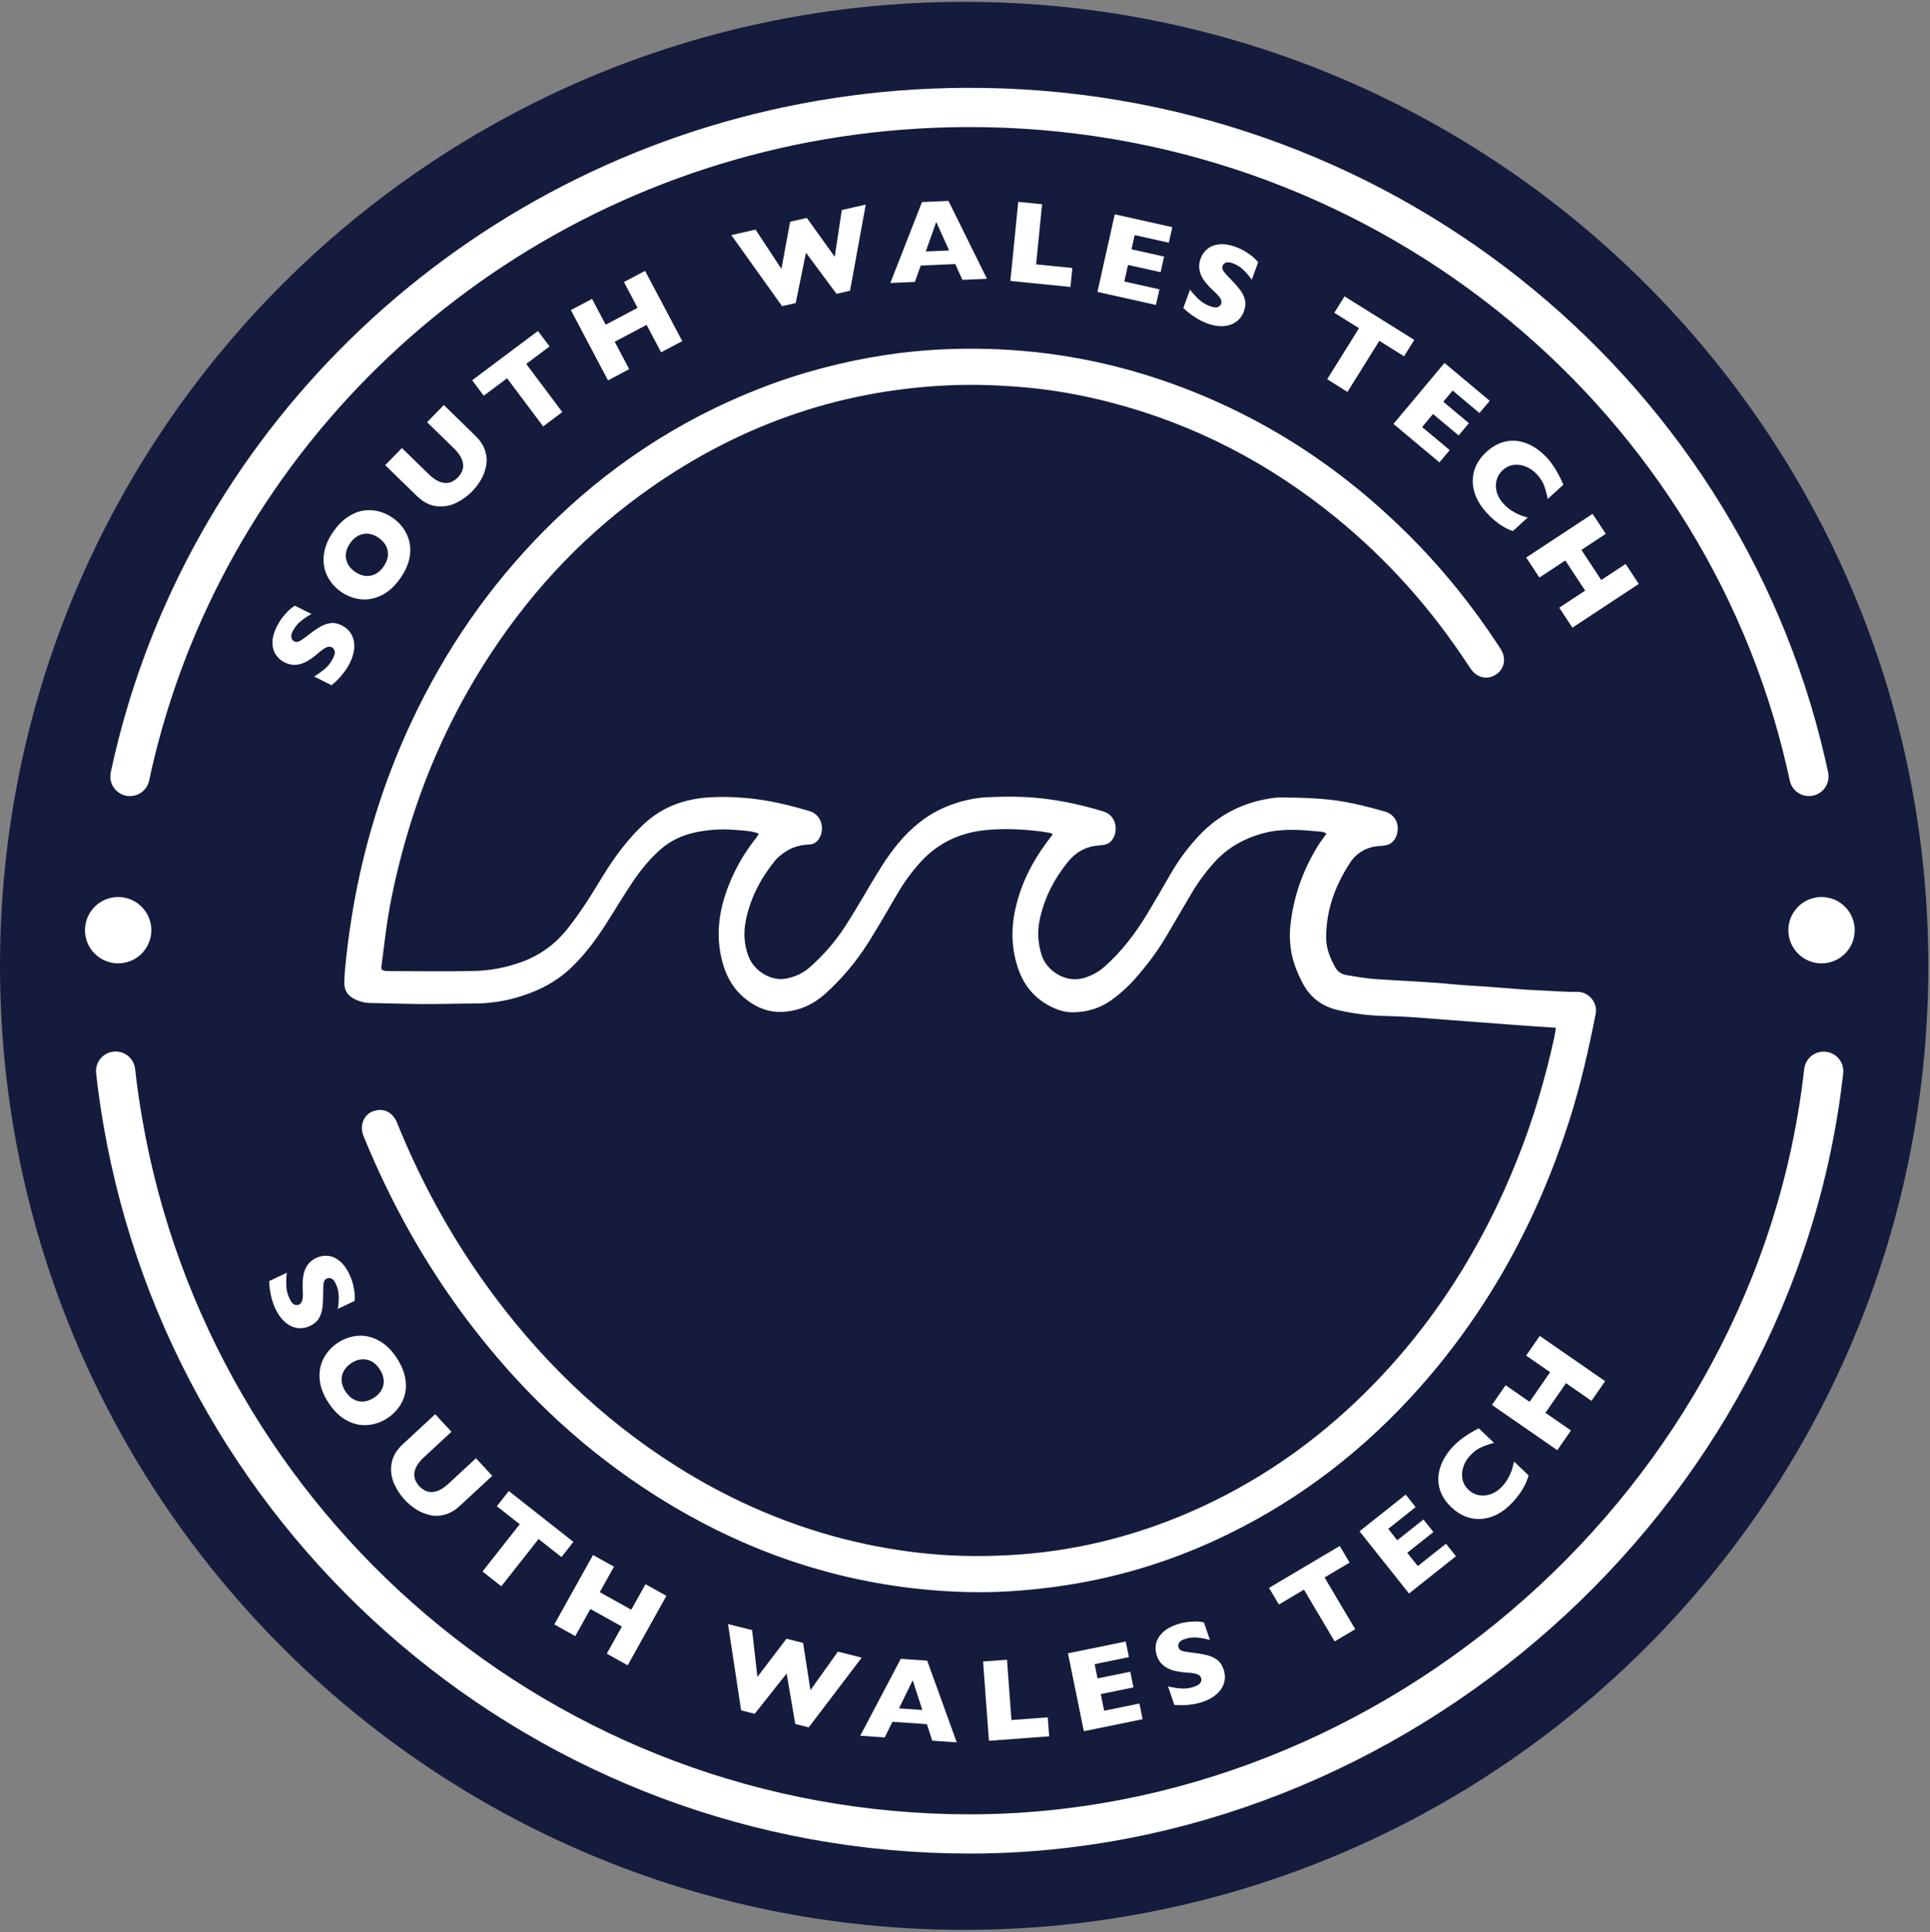
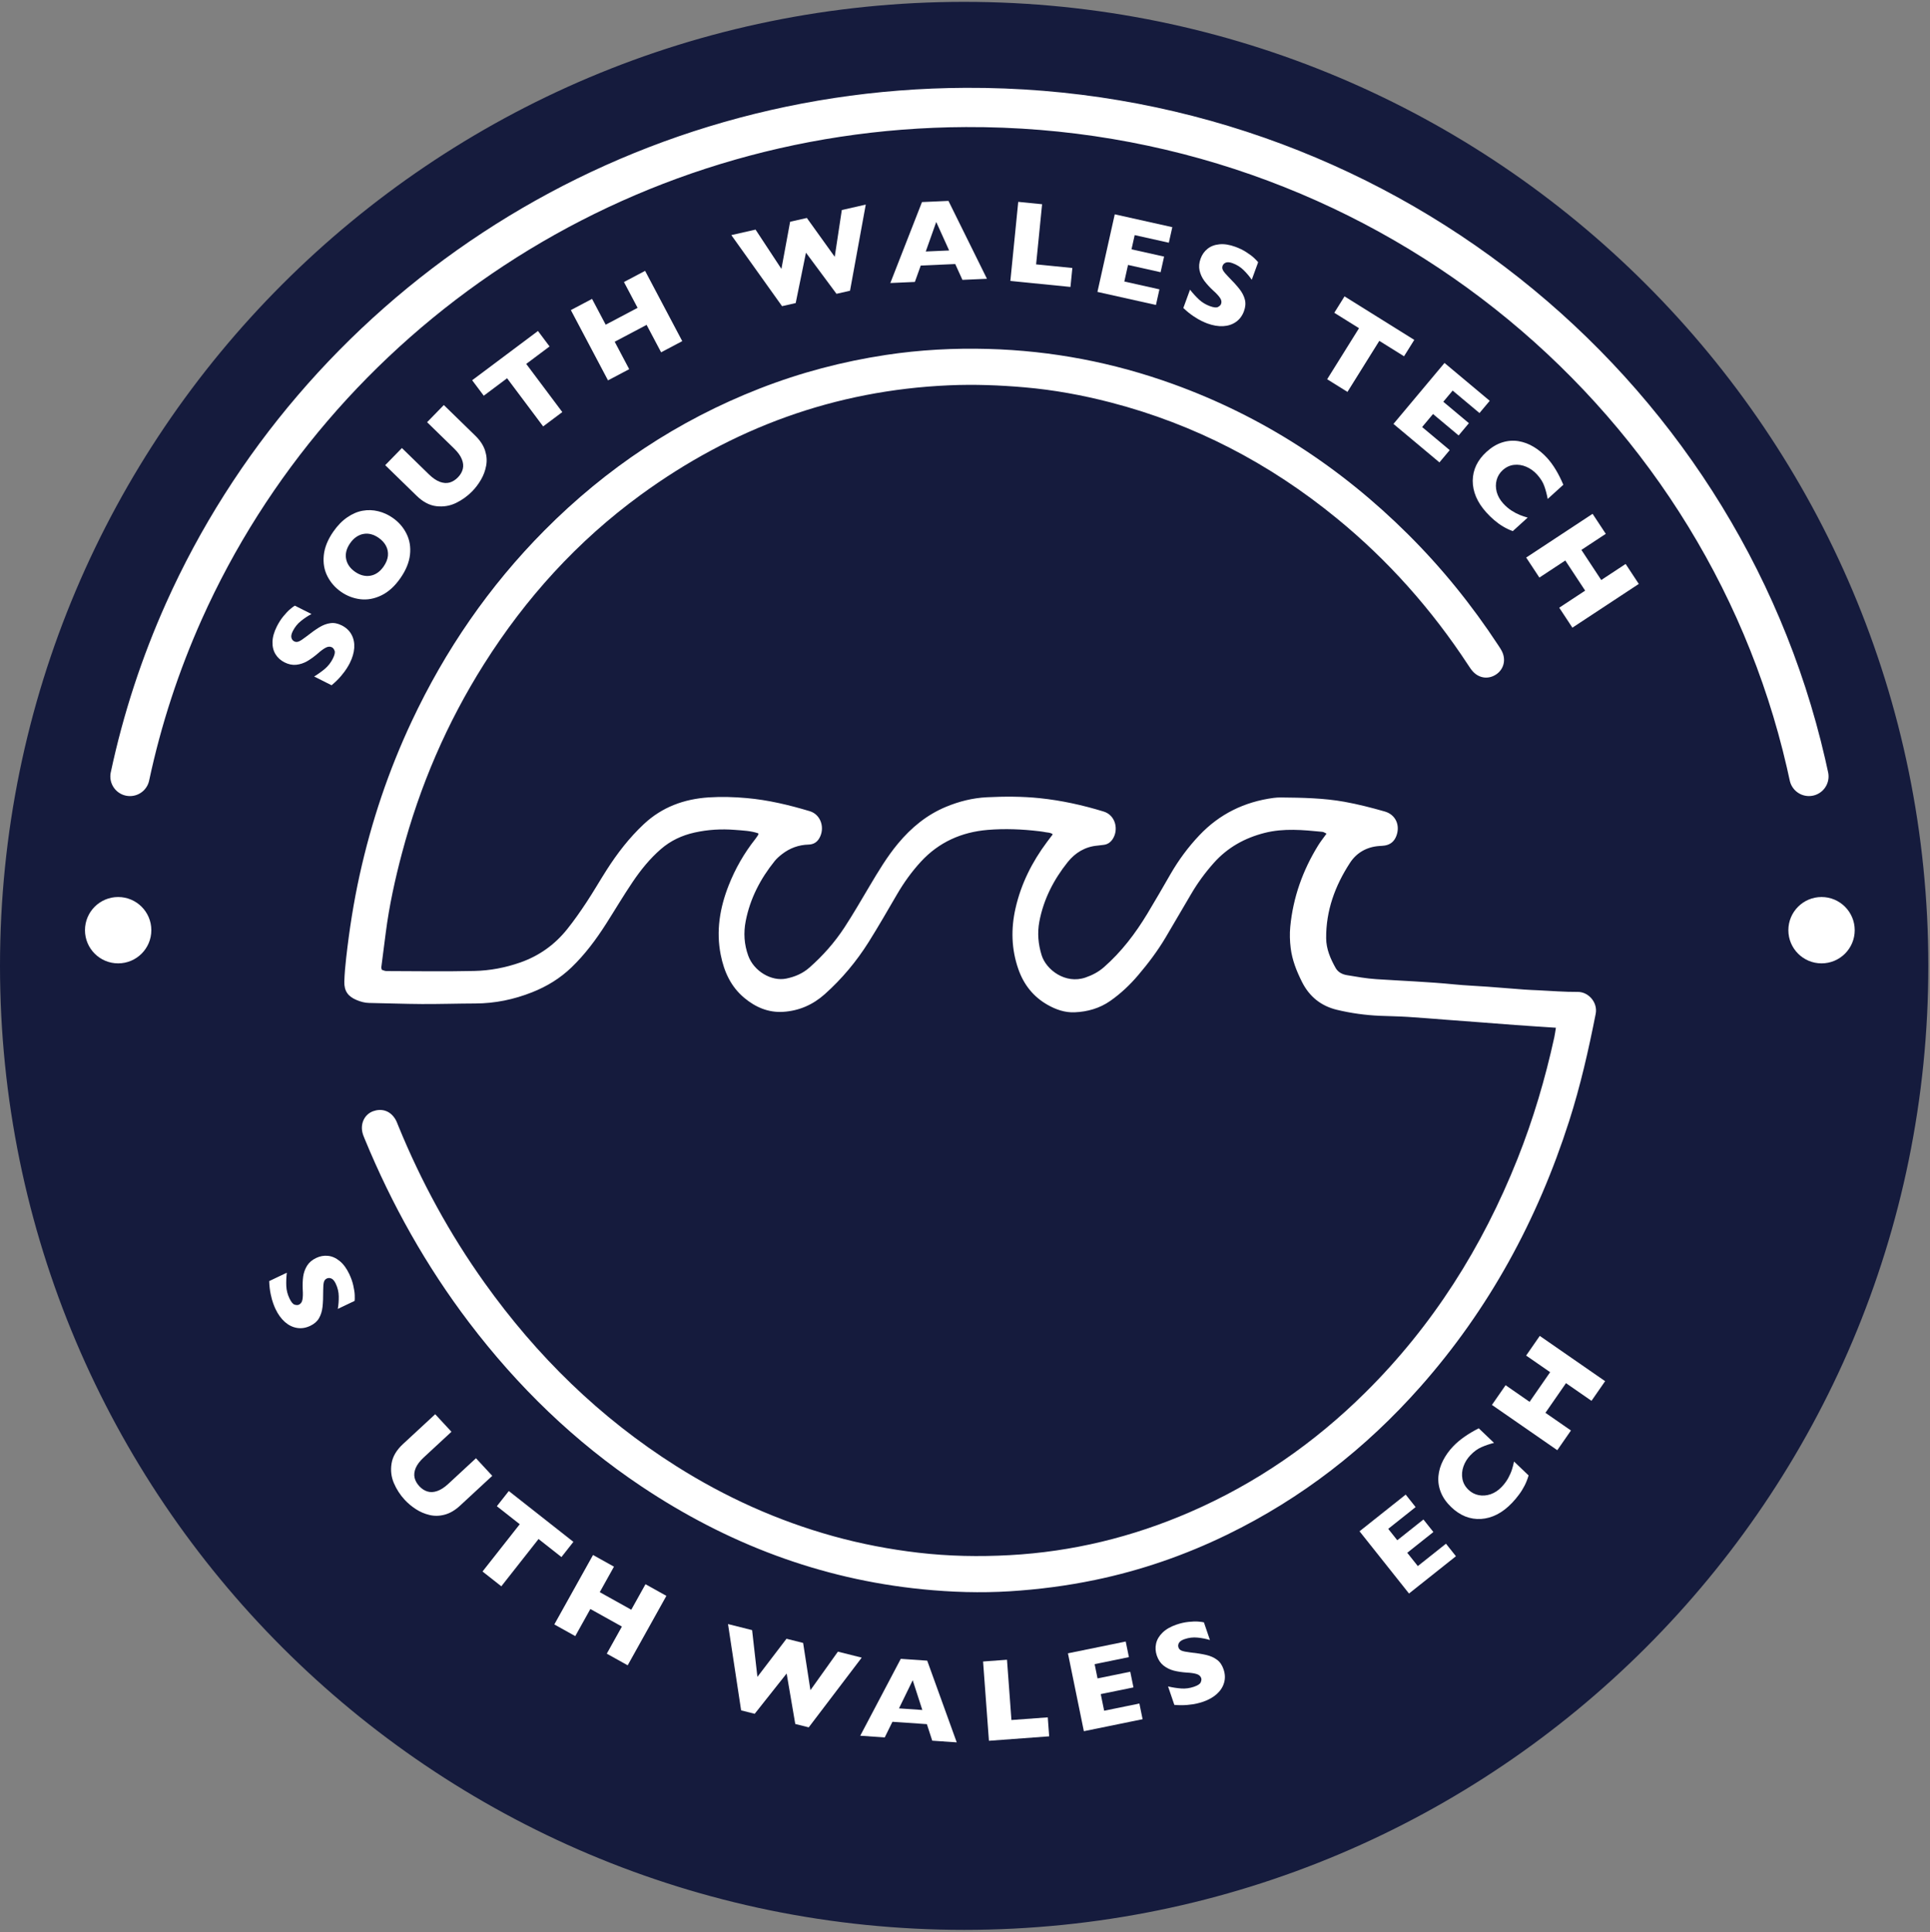
<svg xmlns="http://www.w3.org/2000/svg" width="836" height="837" viewBox="0 0 836 837" fill="none">
  <rect x="0" y="0" width="836" height="837" fill="#808080" stroke="none" />
  <path d="M417.64 827.94C643.8 827.94 827.14 644.601 827.14 418.44C827.14 192.279 643.8 8.94 417.64 8.94C191.479 8.94 8.14 192.279 8.14 418.44C8.14 644.601 191.479 827.94 417.64 827.94Z" fill="#151B3D" stroke="#151B3D" stroke-width="16.28" stroke-miterlimit="10" stroke-linecap="round" />
  <path d="M148.02 270.939C149.944 271.907 151.36 273.24 152.267 274.939C153.182 276.622 153.573 278.535 153.442 280.676C153.297 282.809 152.651 285.015 151.504 287.294C151.184 287.93 150.745 288.693 150.188 289.58C149.652 290.461 148.812 291.577 147.668 292.93C146.532 294.269 145.184 295.584 143.625 296.877L136.077 293.081C137.821 292.011 139.387 290.888 140.775 289.714C142.17 288.524 143.3 287.071 144.163 285.354C144.96 283.771 145.214 282.619 144.927 281.9C144.633 281.159 144.256 280.672 143.797 280.442C142.968 280.025 142.072 280.075 141.108 280.591C140.128 281.1 138.952 281.964 137.579 283.183C136.02 284.513 134.506 285.606 133.037 286.462C131.553 287.31 129.978 287.825 128.31 288.006C126.651 288.173 124.962 287.824 123.246 286.961C121.588 286.127 120.298 284.968 119.375 283.485C118.438 281.993 117.99 280.21 118.032 278.136C118.074 276.062 118.702 273.819 119.915 271.406C120.778 269.69 121.745 268.192 122.815 266.913C123.877 265.611 124.854 264.591 125.745 263.852C126.636 263.114 127.289 262.626 127.704 262.39L134.919 266.019C133.383 266.823 131.87 267.823 130.378 269.02C128.893 270.201 127.708 271.673 126.822 273.434C126.242 274.588 126.043 275.536 126.227 276.277C126.41 277.019 126.827 277.553 127.479 277.881C128.085 278.186 128.741 278.191 129.446 277.896C130.15 277.602 131.155 276.948 132.462 275.937C134.763 274.127 136.714 272.735 138.317 271.761C139.919 270.787 141.506 270.194 143.077 269.983C144.641 269.75 146.289 270.068 148.02 270.939Z" fill="white" />
  <path d="M170.094 224.339C172.73 226.177 174.728 228.481 176.09 231.248C177.461 234.002 177.96 237.037 177.586 240.351C177.213 243.666 175.823 247.049 173.415 250.5C170.98 253.992 168.239 256.473 165.193 257.943C162.147 259.414 159.105 259.968 156.066 259.605C153.036 259.228 150.258 258.159 147.73 256.396C145.19 254.623 143.227 252.385 141.841 249.681C140.441 246.968 139.912 243.933 140.254 240.576C140.592 237.197 141.979 233.761 144.415 230.269C146.235 227.661 148.243 225.607 150.439 224.11C152.645 222.598 154.873 221.648 157.124 221.259C159.361 220.861 161.6 220.938 163.84 221.491C166.066 222.034 168.151 222.983 170.094 224.339ZM164.037 233.02C162.978 232.281 161.904 231.764 160.817 231.47C159.715 231.167 158.623 231.111 157.539 231.305C156.451 231.475 155.412 231.892 154.424 232.555C153.422 233.21 152.504 234.135 151.67 235.33C150.078 237.613 149.493 239.871 149.914 242.104C150.336 244.337 151.627 246.207 153.787 247.714C155.947 249.221 158.155 249.792 160.41 249.426C162.661 249.037 164.577 247.708 166.16 245.439C167.25 243.876 167.873 242.332 168.03 240.805C168.172 239.268 167.899 237.835 167.211 236.506C166.508 235.168 165.45 234.006 164.037 233.02Z" fill="white" />
  <path d="M205.862 188.741C207.974 190.799 209.39 192.954 210.111 195.206C210.83 197.434 210.988 199.623 210.582 201.772C210.188 203.909 209.446 205.916 208.358 207.793C207.281 209.657 206.014 211.337 204.557 212.832C202.522 214.92 200.183 216.608 197.541 217.896C194.91 219.171 192.093 219.641 189.089 219.305C186.086 218.969 183.214 217.466 180.473 214.795L166.859 201.528L174.091 194.107L185.783 205.501C187.409 207.085 188.981 208.166 190.499 208.744C192.018 209.298 193.431 209.403 194.738 209.058C196.045 208.69 197.254 207.936 198.364 206.797C199.428 205.706 200.127 204.502 200.461 203.185C200.796 201.869 200.66 200.465 200.055 198.973C199.462 197.47 198.352 195.926 196.727 194.342L184.999 182.913L192.248 175.475L205.862 188.741Z" fill="white" />
  <path d="M238.046 150.095L227.943 157.662L243.568 178.526L235.274 184.737L219.649 163.873L209.545 171.44L204.525 164.737L233.027 143.392L238.046 150.095Z" fill="white" />
  <path d="M295.526 147.79L286.366 152.633L280.083 140.748L266.265 148.052L272.547 159.937L263.365 164.79L247.27 134.342L256.453 129.488L262.364 140.67L276.182 133.366L270.271 122.184L279.432 117.342L295.526 147.79Z" fill="white" />
  <path d="M375.012 88.634L368.196 125.956L362.332 127.288L349.114 109.47L344.667 131.298L338.754 132.64L316.782 101.853L327.275 99.471L338.478 116.497L342.25 96.071L349.496 94.427L361.571 111.254L364.641 90.989L375.012 88.634Z" fill="white" />
  <path d="M427.512 120.778L416.887 121.244L413.776 114.391L398.832 115.046L396.283 122.147L385.658 122.613L399.367 87.539L410.836 87.036L427.512 120.778ZM411.131 108.513L405.541 96.172L401.003 108.957L411.131 108.513Z" fill="white" />
  <path d="M463.685 124.312L437.648 121.718L441.063 87.447L451.398 88.477L448.802 114.539L464.503 116.103L463.685 124.312Z" fill="white" />
  <path d="M500.711 132.121L475.367 126.465L482.868 92.852L507.799 98.415L506.295 105.157L491.501 101.856L490.126 108.016L504.241 111.166L502.731 117.932L488.617 114.782L487.015 121.961L502.221 125.354L500.711 132.121Z" fill="white" />
  <path d="M538.846 134.785C538.109 136.808 536.949 138.369 535.367 139.468C533.801 140.572 531.947 141.183 529.806 141.301C527.67 141.404 525.404 141.019 523.007 140.145C522.338 139.901 521.53 139.554 520.583 139.103C519.647 138.673 518.44 137.969 516.963 136.99C515.502 136.016 514.039 134.831 512.574 133.432L515.468 125.495C516.733 127.102 518.03 128.527 519.358 129.77C520.701 131.017 522.276 131.971 524.081 132.629C525.746 133.236 526.919 133.355 527.6 132.986C528.303 132.607 528.742 132.177 528.918 131.694C529.236 130.823 529.082 129.938 528.457 129.04C527.838 128.127 526.843 127.059 525.473 125.836C523.971 124.443 522.71 123.066 521.689 121.706C520.674 120.331 519.979 118.826 519.606 117.191C519.247 115.562 519.397 113.844 520.056 112.039C520.691 110.296 521.692 108.88 523.059 107.791C524.431 106.687 526.15 106.035 528.215 105.836C530.28 105.637 532.581 106 535.118 106.924C536.923 107.583 538.523 108.369 539.918 109.283C541.334 110.187 542.461 111.038 543.298 111.837C544.135 112.636 544.695 113.228 544.978 113.614L542.212 121.201C541.235 119.769 540.066 118.382 538.704 117.039C537.358 115.702 535.758 114.696 533.906 114.021C532.692 113.578 531.728 113.491 531.013 113.759C530.298 114.027 529.816 114.504 529.566 115.189C529.333 115.827 529.404 116.479 529.779 117.144C530.153 117.81 530.919 118.732 532.076 119.912C534.14 121.988 535.75 123.764 536.903 125.243C538.057 126.721 538.83 128.229 539.222 129.765C539.636 131.291 539.51 132.964 538.846 134.785Z" fill="white" />
  <path d="M608.173 154.354L597.463 147.672L583.666 169.787L574.874 164.302L588.672 142.187L577.962 135.505L582.395 128.401L612.605 147.249L608.173 154.354Z" fill="white" />
  <path d="M623.502 200.324L603.592 183.653L625.703 157.247L645.288 173.646L640.853 178.943L629.231 169.212L625.179 174.051L636.268 183.335L631.817 188.651L620.729 179.367L616.007 185.006L627.952 195.008L623.502 200.324Z" fill="white" />
  <path d="M655.273 230.104C653.764 229.55 652.342 228.872 651.009 228.069C649.675 227.266 648.428 226.362 647.269 225.357C646.108 224.374 644.982 223.282 643.89 222.081C641.874 219.861 640.371 217.59 639.38 215.267C638.401 212.957 637.915 210.612 637.924 208.232C637.956 205.852 638.474 203.614 639.478 201.516C640.505 199.419 641.975 197.502 643.888 195.765C646.083 193.771 648.347 192.408 650.681 191.676C653.027 190.932 655.364 190.745 657.691 191.115C660.03 191.497 662.248 192.325 664.345 193.598C666.465 194.873 668.405 196.479 670.165 198.416C672.793 201.31 675.129 205.175 677.172 210.011L670.403 216.16C670.04 214.184 669.554 212.343 668.944 210.636C668.358 208.931 667.307 207.245 665.792 205.577C664.445 204.093 662.892 202.975 661.133 202.222C659.375 201.469 657.594 201.196 655.79 201.402C653.986 201.609 652.354 202.375 650.895 203.7C649.607 204.87 648.736 206.288 648.281 207.955C647.838 209.611 647.849 211.335 648.314 213.128C648.802 214.923 649.742 216.586 651.135 218.119C652.26 219.357 653.471 220.395 654.767 221.231C656.076 222.056 657.254 222.676 658.302 223.09C659.36 223.516 660.503 223.899 661.729 224.239L655.273 230.104Z" fill="white" />
  <path d="M681.102 271.928L675.401 263.275L686.627 255.879L678.027 242.827L666.802 250.224L661.087 241.55L689.846 222.602L695.561 231.275L684.999 238.234L693.598 251.285L704.16 244.326L709.861 252.979L681.102 271.928Z" fill="white" />
  <path d="M134.397 574.392C132.452 575.318 130.531 575.619 128.633 575.294C126.742 574.983 124.991 574.12 123.381 572.704C121.785 571.28 120.439 569.417 119.342 567.113C119.036 566.47 118.703 565.656 118.344 564.671C117.977 563.709 117.61 562.36 117.243 560.627C116.883 558.908 116.671 557.037 116.606 555.013L124.233 551.38C124.009 553.413 123.935 555.338 124.012 557.155C124.095 558.987 124.55 560.77 125.376 562.505C126.139 564.105 126.892 565.013 127.636 565.227C128.403 565.449 129.018 565.45 129.481 565.229C130.319 564.83 130.829 564.091 131.013 563.013C131.212 561.927 131.251 560.469 131.13 558.636C131.036 556.589 131.101 554.723 131.326 553.038C131.566 551.346 132.125 549.786 133.005 548.357C133.891 546.944 135.202 545.825 136.937 544.998C138.612 544.2 140.318 543.892 142.056 544.073C143.809 544.248 145.492 544.988 147.104 546.293C148.717 547.598 150.104 549.47 151.265 551.907C152.091 553.642 152.682 555.325 153.036 556.954C153.412 558.591 153.619 559.988 153.656 561.145C153.693 562.302 153.677 563.116 153.609 563.589L146.318 567.062C146.625 565.356 146.763 563.547 146.733 561.635C146.71 559.738 146.275 557.899 145.427 556.119C144.871 554.953 144.245 554.215 143.547 553.905C142.849 553.595 142.17 553.597 141.512 553.911C140.899 554.203 140.493 554.717 140.294 555.455C140.094 556.192 139.994 557.386 139.992 559.039C140.01 561.966 139.912 564.361 139.699 566.224C139.485 568.088 138.98 569.704 138.183 571.075C137.409 572.453 136.146 573.559 134.397 574.392Z" fill="white" />
-   <path d="M167.894 614.332C165.214 616.107 162.337 617.118 159.262 617.365C156.197 617.627 153.192 616.974 150.247 615.407C147.302 613.84 144.668 611.303 142.345 607.794C139.995 604.245 138.696 600.783 138.45 597.41C138.203 594.037 138.808 591.004 140.263 588.312C141.728 585.633 143.745 583.443 146.314 581.742C148.897 580.032 151.701 579.03 154.725 578.736C157.763 578.433 160.779 579.058 163.775 580.612C166.793 582.169 169.478 584.723 171.828 588.273C173.584 590.925 174.754 593.548 175.339 596.141C175.932 598.748 175.996 601.169 175.53 603.405C175.077 605.632 174.181 607.685 172.843 609.565C171.519 611.435 169.869 613.025 167.894 614.332ZM162.049 605.506C163.127 604.793 164.002 603.985 164.676 603.082C165.363 602.17 165.817 601.174 166.036 600.095C166.278 599.021 166.273 597.902 166.019 596.739C165.779 595.566 165.257 594.372 164.452 593.157C162.916 590.836 161.032 589.461 158.8 589.032C156.568 588.602 154.355 589.114 152.158 590.568C149.962 592.022 148.619 593.865 148.13 596.097C147.664 598.333 148.194 600.604 149.721 602.911C150.773 604.499 151.98 605.647 153.342 606.354C154.719 607.052 156.151 607.326 157.64 607.174C159.143 607.013 160.613 606.457 162.049 605.506Z" fill="white" />
  <path d="M199.283 652.292C197.12 654.296 194.895 655.599 192.61 656.203C190.347 656.808 188.154 656.853 186.028 656.337C183.914 655.834 181.948 654.991 180.129 653.807C178.322 652.636 176.709 651.284 175.291 649.753C173.31 647.614 171.745 645.191 170.594 642.486C169.455 639.793 169.13 636.956 169.62 633.974C170.11 630.991 171.759 628.2 174.566 625.6L188.514 612.685L195.554 620.287L183.576 631.38C181.91 632.922 180.75 634.436 180.095 635.923C179.464 637.411 179.287 638.817 179.564 640.141C179.865 641.465 180.556 642.711 181.636 643.877C182.672 644.996 183.838 645.756 185.136 646.157C186.433 646.559 187.842 646.496 189.363 645.968C190.895 645.452 192.494 644.424 194.159 642.882L206.174 631.756L213.231 639.377L199.283 652.292Z" fill="white" />
  <path d="M243.195 674.563L233.277 666.755L217.153 687.237L209.012 680.827L225.135 660.346L215.216 652.538L220.396 645.958L248.375 667.983L243.195 674.563Z" fill="white" />
  <path d="M271.888 721.465L262.836 716.421L269.38 704.679L255.727 697.07L249.183 708.813L240.11 703.757L256.876 673.673L265.949 678.729L259.792 689.777L273.445 697.385L279.602 686.337L288.653 691.381L271.888 721.465Z" fill="white" />
  <path d="M373.262 718.136L350.308 748.345L344.476 746.881L340.741 725.012L326.906 742.471L321.025 740.995L315.347 703.6L325.783 706.219L328.078 726.471L340.677 709.958L347.883 711.766L351.046 732.236L362.947 715.547L373.262 718.136Z" fill="white" />
  <path d="M414.421 754.848L403.811 754.119L401.488 746.96L386.564 745.935L383.235 752.705L372.625 751.976L390.181 718.661L401.634 719.448L414.421 754.848ZM399.518 740.822L395.348 727.933L389.404 740.127L399.518 740.822Z" fill="white" />
  <path d="M454.46 752.237L428.366 754.162L425.831 719.816L436.19 719.051L438.117 745.171L453.853 744.01L454.46 752.237Z" fill="white" />
  <path d="M494.928 744.814L469.487 750.013L462.591 716.27L487.619 711.156L489.002 717.924L474.151 720.959L475.415 727.142L489.584 724.247L490.972 731.039L476.803 733.935L478.275 741.141L493.54 738.022L494.928 744.814Z" fill="white" />
  <path d="M529.992 723.191C530.686 725.229 530.762 727.172 530.219 729.02C529.691 730.862 528.631 732.501 527.037 733.936C525.438 735.356 523.431 736.477 521.016 737.3C520.342 737.529 519.495 737.765 518.475 738.008C517.476 738.261 516.094 738.469 514.33 738.632C512.581 738.79 510.698 738.784 508.68 738.614L505.956 730.617C507.949 731.075 509.853 731.372 511.667 731.507C513.496 731.636 515.32 731.391 517.139 730.772C518.817 730.2 519.805 729.557 520.104 728.843C520.414 728.107 520.486 727.496 520.32 727.01C520.021 726.132 519.347 725.539 518.297 725.232C517.242 724.909 515.797 724.701 513.963 724.608C511.919 724.464 510.073 724.183 508.426 723.764C506.772 723.33 505.288 722.593 503.971 721.554C502.67 720.509 501.71 719.078 501.091 717.259C500.492 715.502 500.384 713.772 500.766 712.067C501.142 710.346 502.072 708.76 503.556 707.31C505.039 705.86 507.059 704.699 509.615 703.829C511.434 703.209 513.173 702.818 514.833 702.655C516.503 702.471 517.915 702.428 519.068 702.525C520.221 702.622 521.028 702.732 521.49 702.855L524.094 710.5C522.435 709.997 520.654 709.65 518.752 709.458C516.864 709.261 514.988 709.48 513.122 710.116C511.899 710.532 511.093 711.069 510.704 711.727C510.316 712.384 510.239 713.058 510.474 713.748C510.693 714.391 511.157 714.854 511.866 715.137C512.575 715.421 513.75 715.659 515.391 715.853C518.3 716.174 520.668 716.549 522.494 716.977C524.32 717.405 525.867 718.094 527.136 719.045C528.415 719.974 529.367 721.356 529.992 723.191Z" fill="white" />
-   <path d="M584.598 676.969L573.739 683.404L587.027 705.829L578.113 711.112L564.825 688.687L553.965 695.122L549.696 687.918L580.329 669.765L584.598 676.969Z" fill="white" />
  <path d="M630.652 674.207L610.324 690.364L588.894 663.404L608.891 647.509L613.189 652.917L601.323 662.348L605.251 667.289L616.572 658.29L620.886 663.718L609.565 672.716L614.141 678.474L626.338 668.78L630.652 674.207Z" fill="white" />
  <path d="M662.126 639.203C661.681 640.749 661.105 642.215 660.399 643.602C659.693 644.989 658.879 646.296 657.958 647.524C657.06 648.751 656.051 649.952 654.929 651.126C652.858 653.294 650.699 654.954 648.453 656.107C646.217 657.248 643.912 657.898 641.537 658.058C639.162 658.194 636.892 657.836 634.729 656.983C632.565 656.107 630.548 654.777 628.679 652.992C626.535 650.943 625.015 648.781 624.12 646.505C623.212 644.218 622.86 641.9 623.064 639.552C623.28 637.192 623.949 634.921 625.07 632.74C626.192 630.535 627.656 628.486 629.464 626.593C632.165 623.766 635.855 621.163 640.534 618.783L647.146 625.099C645.201 625.601 643.399 626.216 641.74 626.945C640.08 627.651 638.473 628.818 636.916 630.448C635.532 631.897 634.526 633.525 633.9 635.332C633.273 637.139 633.127 638.935 633.461 640.72C633.794 642.505 634.674 644.079 636.099 645.44C637.357 646.642 638.833 647.411 640.528 647.747C642.211 648.072 643.931 647.939 645.686 647.348C647.441 646.733 649.034 645.678 650.465 644.18C651.62 642.97 652.569 641.689 653.312 640.337C654.042 638.972 654.577 637.753 654.915 636.679C655.265 635.593 655.567 634.427 655.82 633.179L662.126 639.203Z" fill="white" />
  <path d="M695.275 598.37L689.373 606.886L678.324 599.23L669.422 612.076L680.471 619.733L674.555 628.271L646.247 608.655L652.163 600.117L662.559 607.321L671.461 594.474L661.065 587.27L666.967 578.754L695.275 598.37Z" fill="white" />
  <path d="M673.94 445.25C667.88 444.85 662.3 444.5 656.72 444.09C651 443.68 645.29 443.21 639.58 442.78C635.33 442.46 631.07 442.14 626.81 441.82C621.09 441.39 615.38 440.9 609.66 440.54C605.67 440.29 601.66 440.25 597.67 440.08C591.4 439.8 585.19 438.95 579.09 437.48C572.21 435.82 567.17 431.77 563.98 425.42C561.63 420.74 559.7 415.9 559.07 410.7C558.7 407.68 558.6 404.55 558.89 401.52C560.1 388.83 564.28 377.11 570.96 366.28C572 364.59 573.26 363.03 574.6 361.16C573.91 360.85 573.39 360.44 572.83 360.38C564.47 359.56 556.11 358.73 547.78 360.84C539.15 363.04 531.71 367.17 525.76 373.86C522.02 378.06 518.72 382.56 515.89 387.42C512.27 393.65 508.61 399.85 504.95 406.05C501.48 411.92 497.36 417.37 492.97 422.53C489.44 426.68 485.44 430.47 480.93 433.62C476.32 436.84 471.09 438.32 465.54 438.56C461.31 438.75 457.39 437.39 453.74 435.31C447.56 431.79 443.44 426.54 441.11 419.87C438.08 411.2 437.86 402.38 439.89 393.47C442.29 382.9 447.05 373.43 453.51 364.78C454.3 363.73 455.09 362.68 456.02 361.45C455.01 360.62 453.92 360.75 452.95 360.55C452.04 360.37 451.11 360.23 450.18 360.12C442.74 359.23 435.27 358.92 427.82 359.54C416.52 360.48 406.7 364.84 398.92 373.28C394.93 377.61 391.52 382.37 388.55 387.46C384.52 394.37 380.54 401.31 376.29 408.09C371.02 416.48 364.71 424.03 357.3 430.67C352.11 435.31 346.12 437.92 339.27 438.36C332.84 438.77 327.26 436.38 322.38 432.3C316.57 427.45 313.65 420.97 312.2 413.73C310.12 403.32 311.8 393.3 315.64 383.56C318.49 376.32 322.32 369.63 327.15 363.52C327.64 362.9 328.06 362.23 328.49 361.57C328.55 361.48 328.49 361.31 328.49 361.04C325.22 359.9 321.74 359.81 318.32 359.53C312.45 359.06 306.62 359.4 300.83 360.69C295.37 361.91 290.51 364.19 286.29 367.84C281.51 371.98 277.57 376.87 274.06 382.06C270.03 388.02 266.37 394.23 262.49 400.3C258.17 407.06 253.41 413.46 247.6 419.06C242.62 423.86 236.88 427.36 230.48 429.89C222.58 433.02 214.43 434.71 205.91 434.74C198.17 434.76 190.44 435.02 182.71 434.98C175.11 434.94 167.51 434.64 159.91 434.51C158 434.48 156.24 433.98 154.5 433.26C150.76 431.71 149.03 429.33 149.15 425.25C149.25 421.79 149.57 418.33 149.96 414.89C151.32 402.83 153.18 390.86 155.8 379C160.87 356 168.33 333.81 178.34 312.49C192.82 281.66 211.84 253.97 235.85 229.78C262.62 202.82 293.58 182.19 329.01 168.34C346.71 161.42 364.98 156.61 383.76 153.77C398.43 151.55 413.2 150.76 428.03 151.17C455.57 151.92 482.3 157.04 508.2 166.41C546.95 180.43 580.65 202.39 609.82 231.4C624.54 246.03 637.51 262.08 648.9 279.42C649.56 280.42 650.25 281.42 650.74 282.51C652.35 286.08 651.28 289.96 648.2 292.1C644.9 294.39 640.84 293.97 638.05 290.97C637.24 290.1 636.58 289.07 635.92 288.07C620.15 264.02 601.27 242.74 579 224.53C550 200.81 517.52 183.82 481.2 174.38C468.93 171.19 456.49 168.91 443.84 167.81C432.94 166.86 422.04 166.45 411.08 166.93C361.65 169.1 317.27 185.38 277.46 214.45C250.09 234.44 227.71 259.12 209.64 287.73C193.57 313.18 181.83 340.52 174.12 369.6C171.11 380.94 168.6 392.39 167.1 404.05C166.46 409.07 165.79 414.09 165.16 419.11C165.13 419.35 165.27 419.61 165.4 420.16C165.98 420.32 166.7 420.7 167.43 420.7C180.1 420.74 192.78 420.93 205.45 420.65C212.23 420.5 218.92 419.24 225.41 416.96C233.59 414.08 240.31 409.25 245.67 402.56C248.67 398.82 251.42 394.87 254.06 390.87C257.07 386.31 259.8 381.56 262.74 376.95C267.35 369.73 272.55 362.98 278.81 357.1C286.74 349.65 296.28 346.15 307.04 345.45C312.52 345.09 317.97 345.27 323.41 345.75C332.74 346.57 341.79 348.74 350.76 351.43C355.61 352.89 357.47 358.79 354.85 363.22C353.84 364.92 352.34 365.84 350.24 365.9C345.99 366.01 342.13 367.41 338.77 370.02C337.62 370.91 336.48 371.89 335.57 373.02C329.37 380.72 324.91 389.28 323.01 399.06C322.02 404.13 322.33 409.14 324.11 414.04C326.56 420.8 334.2 425.27 340.58 423.95C344.28 423.19 347.66 421.78 350.57 419.22C356.43 414.08 361.54 408.28 365.79 401.79C369.58 395.99 373.04 389.98 376.58 384.02C380.4 377.6 384.2 371.19 389.01 365.42C394.75 358.54 401.45 352.99 409.77 349.54C415.46 347.18 421.32 345.7 427.57 345.39C435.19 345.02 442.76 345.01 450.34 345.79C459.78 346.77 469 348.8 478.07 351.59C483.25 353.18 484.58 359.4 482.04 363.4C481.14 364.82 479.91 365.77 478.2 366C477.27 366.12 476.35 366.26 475.42 366.34C470.04 366.8 465.74 369.42 462.48 373.5C456.41 381.1 452.04 389.6 450.21 399.24C449.28 404.17 449.7 409.01 451.2 413.84C453.13 420.08 461.43 426.5 470.2 423.49C473.16 422.47 475.8 421.09 478.15 419.04C485.76 412.38 491.79 404.43 496.99 395.83C500.44 390.13 503.75 384.34 507.09 378.56C510.58 372.53 514.7 366.96 519.48 361.91C528.24 352.63 539.06 347.36 551.66 345.68C552.71 345.54 553.79 345.48 554.85 345.49C564.06 345.58 573.28 345.73 582.36 347.36C588.25 348.42 594.08 349.92 599.84 351.57C604.56 352.92 606.59 357.55 604.85 362.14C603.99 364.43 602.36 365.89 599.9 366.3C599.11 366.43 598.31 366.46 597.51 366.51C592.08 366.88 587.65 369.38 584.77 373.8C578.32 383.69 574.34 394.47 574.44 406.49C574.48 411.2 576.29 415.31 578.51 419.3C579.57 421.2 581.39 422.12 583.4 422.46C587.6 423.16 591.82 423.92 596.06 424.2C607.37 424.94 618.7 425.35 629.98 426.47C634.75 426.95 639.56 427.11 644.34 427.47C649.66 427.86 654.97 428.31 660.29 428.71C662.28 428.86 664.28 428.93 666.28 429.02C672.01 429.29 677.74 429.77 683.47 429.73C688.06 429.7 692.16 434.3 691.19 439.22C688.1 454.92 684.56 470.51 679.67 485.76C665.98 528.47 645.03 567.12 615.24 600.79C591.54 627.58 563.8 649.16 531.6 664.84C513.31 673.75 494.22 680.36 474.27 684.5C462.11 687.03 449.85 688.61 437.45 689.39C424.76 690.18 412.13 689.78 399.5 688.52C355.18 684.09 314.87 668.68 277.97 644.04C248.95 624.67 224.26 600.71 203.19 572.96C184.61 548.49 169.73 521.92 158.03 493.55C157.62 492.57 157.2 491.57 156.97 490.54C156.09 486.56 157.99 482.73 161.63 481.41C165.06 480.17 168.9 480.95 171.27 484.92C171.81 485.83 172.16 486.85 172.57 487.84C182.41 511.89 194.77 534.56 209.86 555.71C232.5 587.45 259.87 614.27 292.9 635.16C314.11 648.57 336.75 658.81 360.94 665.52C373.03 668.87 385.3 671.22 397.78 672.68C410.95 674.22 424.14 674.46 437.32 673.74C464.47 672.26 490.51 665.92 515.45 655.09C544.05 642.67 569.25 625.24 591.37 603.33C620.62 574.35 642.1 540.29 657.29 502.14C664.11 485.01 669.32 467.39 673.26 449.39C673.54 448.1 673.7 446.79 673.96 445.21L673.94 445.25Z" fill="white" />
-   <path d="M50.08 464.04C50.91 471.48 51.96 478.86 53.23 486.17C83.53 661.31 236.22 794.52 420.02 794.52C603.82 794.52 769.16 650 789.95 464.1" stroke="white" stroke-width="17" stroke-miterlimit="10" stroke-linecap="round" />
  <path d="M56.29 336.39C61.59 311.52 69.48 287.57 79.65 264.83C136.92 136.85 266.84 47.21 418.32 46.55C595.77 45.78 744.7 167.35 782.28 330.61C782.72 332.53 783.15 334.45 783.56 336.38" stroke="white" stroke-width="17" stroke-miterlimit="10" stroke-linecap="round" />
  <path d="M51.18 417.36C59.116 417.36 65.55 410.926 65.55 402.99C65.55 395.054 59.116 388.62 51.18 388.62C43.244 388.62 36.81 395.054 36.81 402.99C36.81 410.926 43.244 417.36 51.18 417.36Z" fill="white" />
  <path d="M789.02 417.36C796.956 417.36 803.39 410.926 803.39 402.99C803.39 395.054 796.956 388.62 789.02 388.62C781.084 388.62 774.65 395.054 774.65 402.99C774.65 410.926 781.084 417.36 789.02 417.36Z" fill="white" />
</svg>